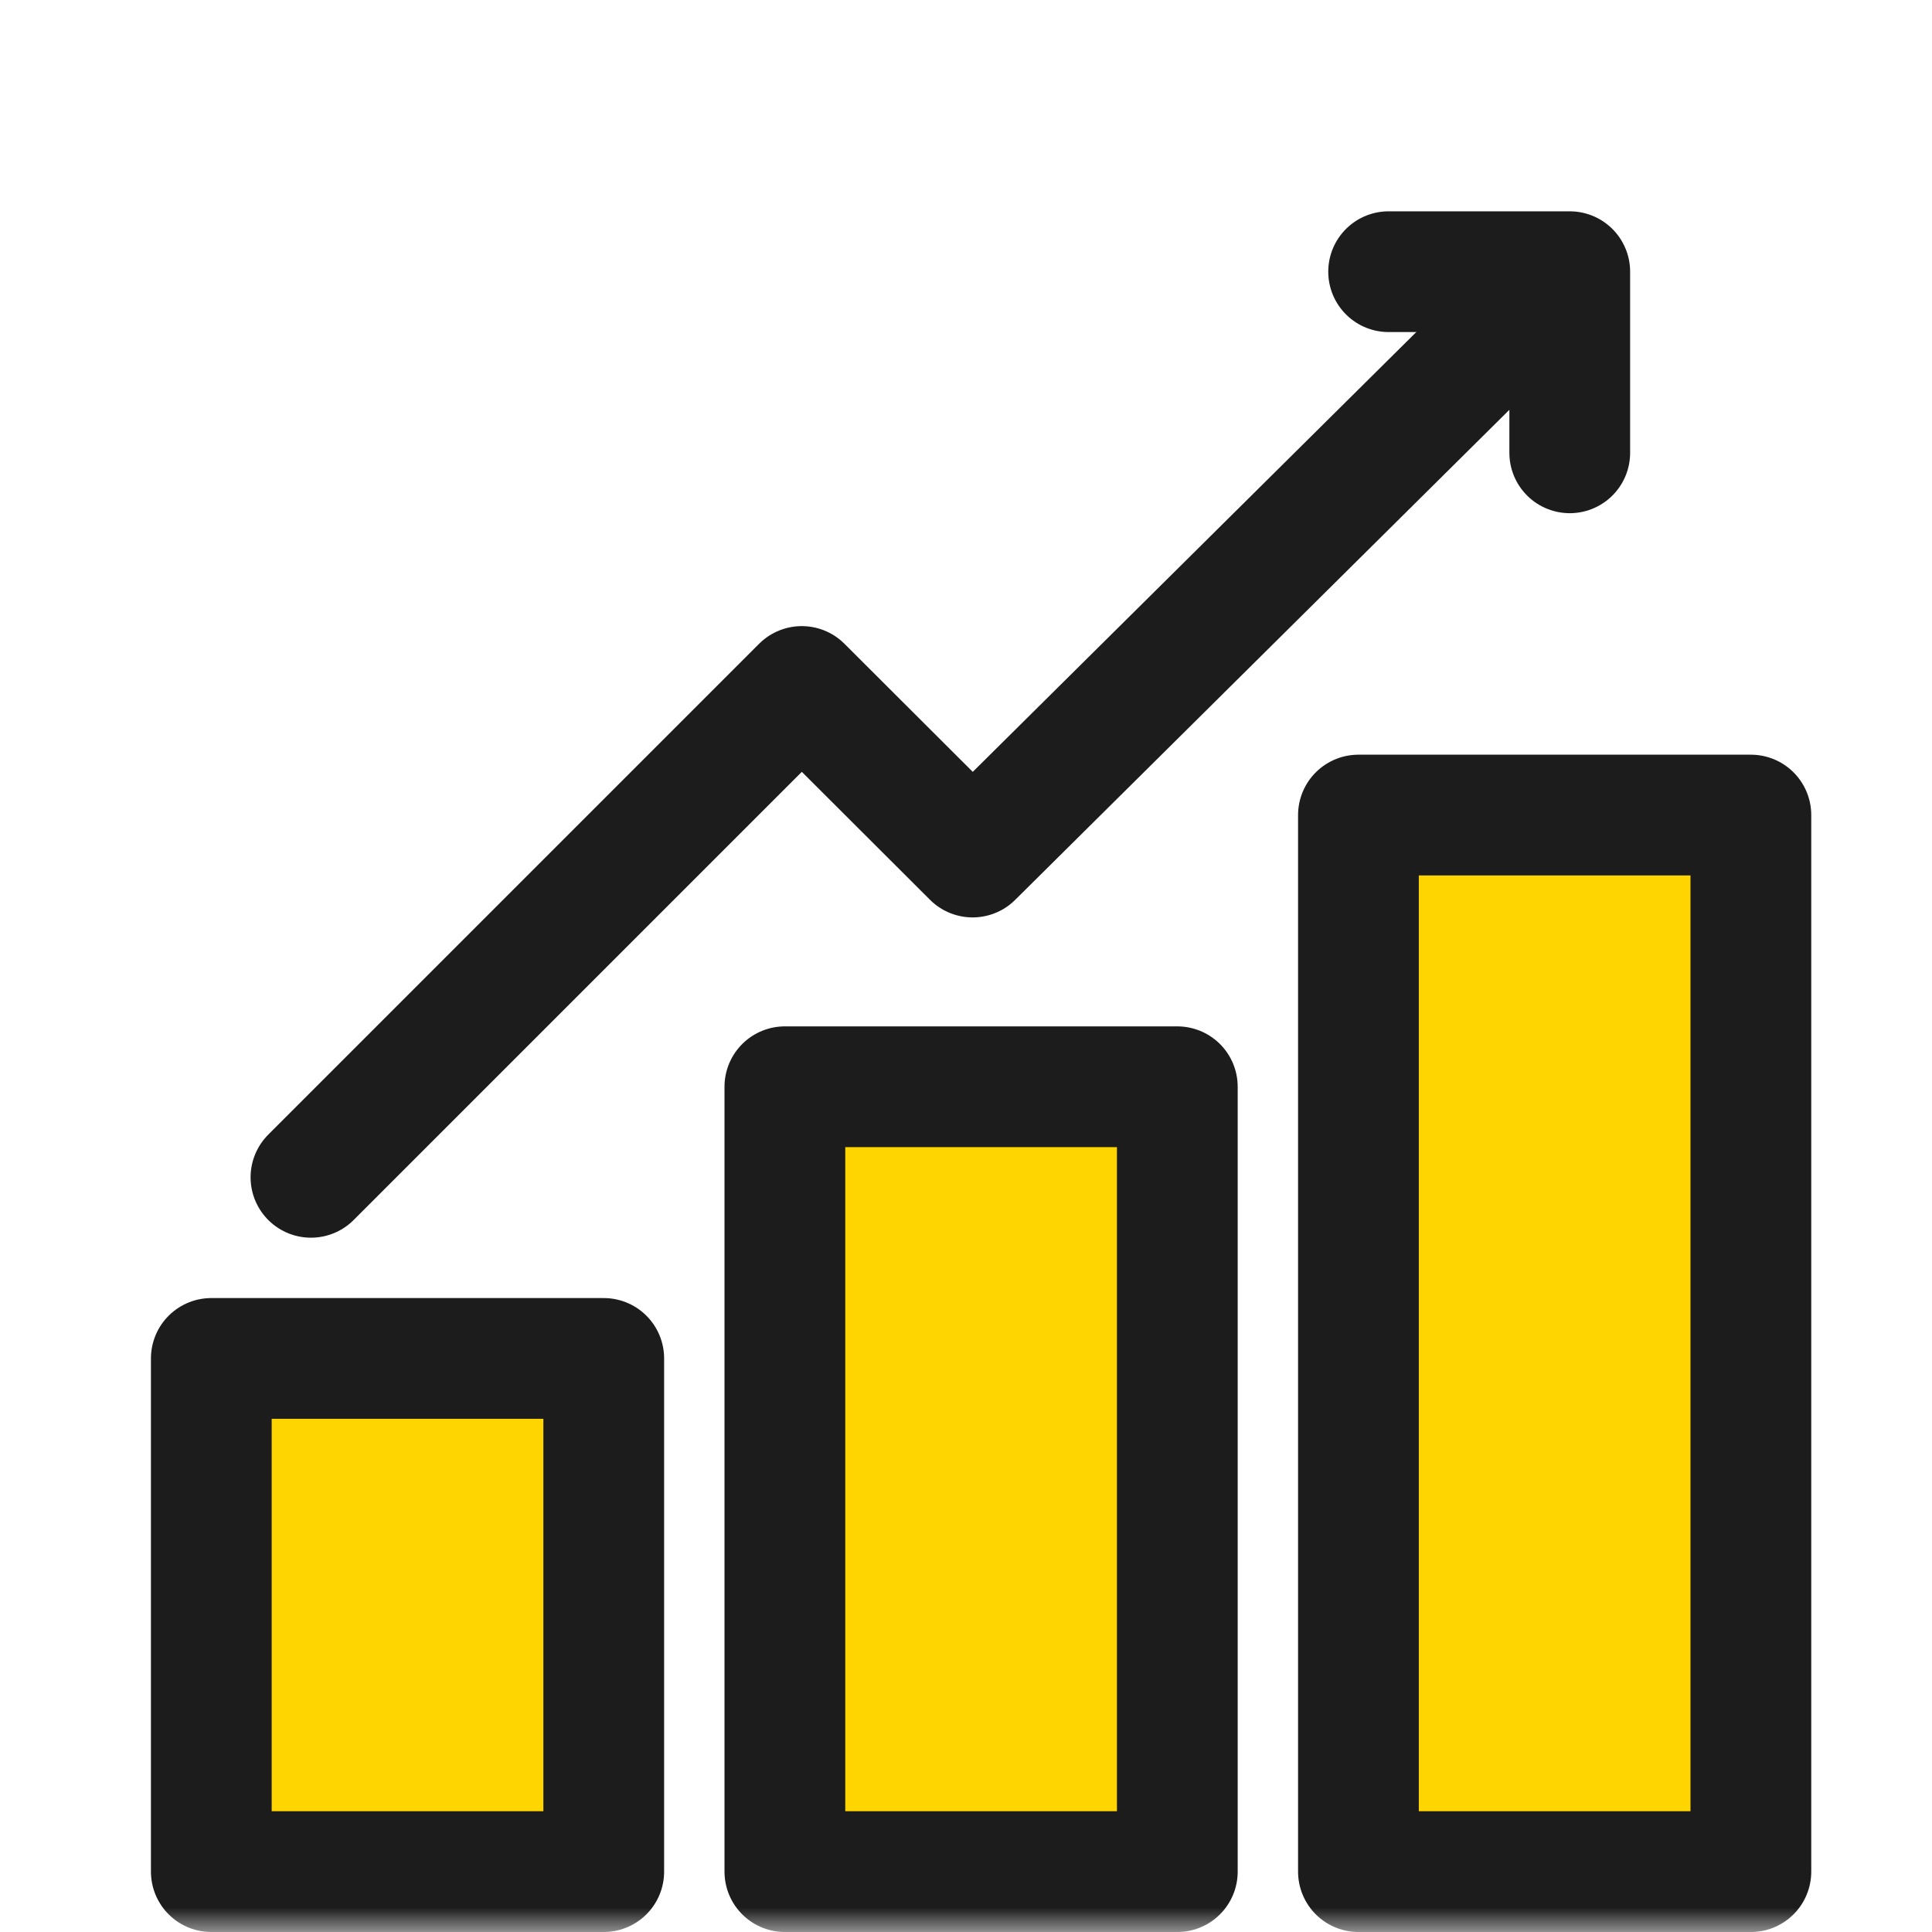
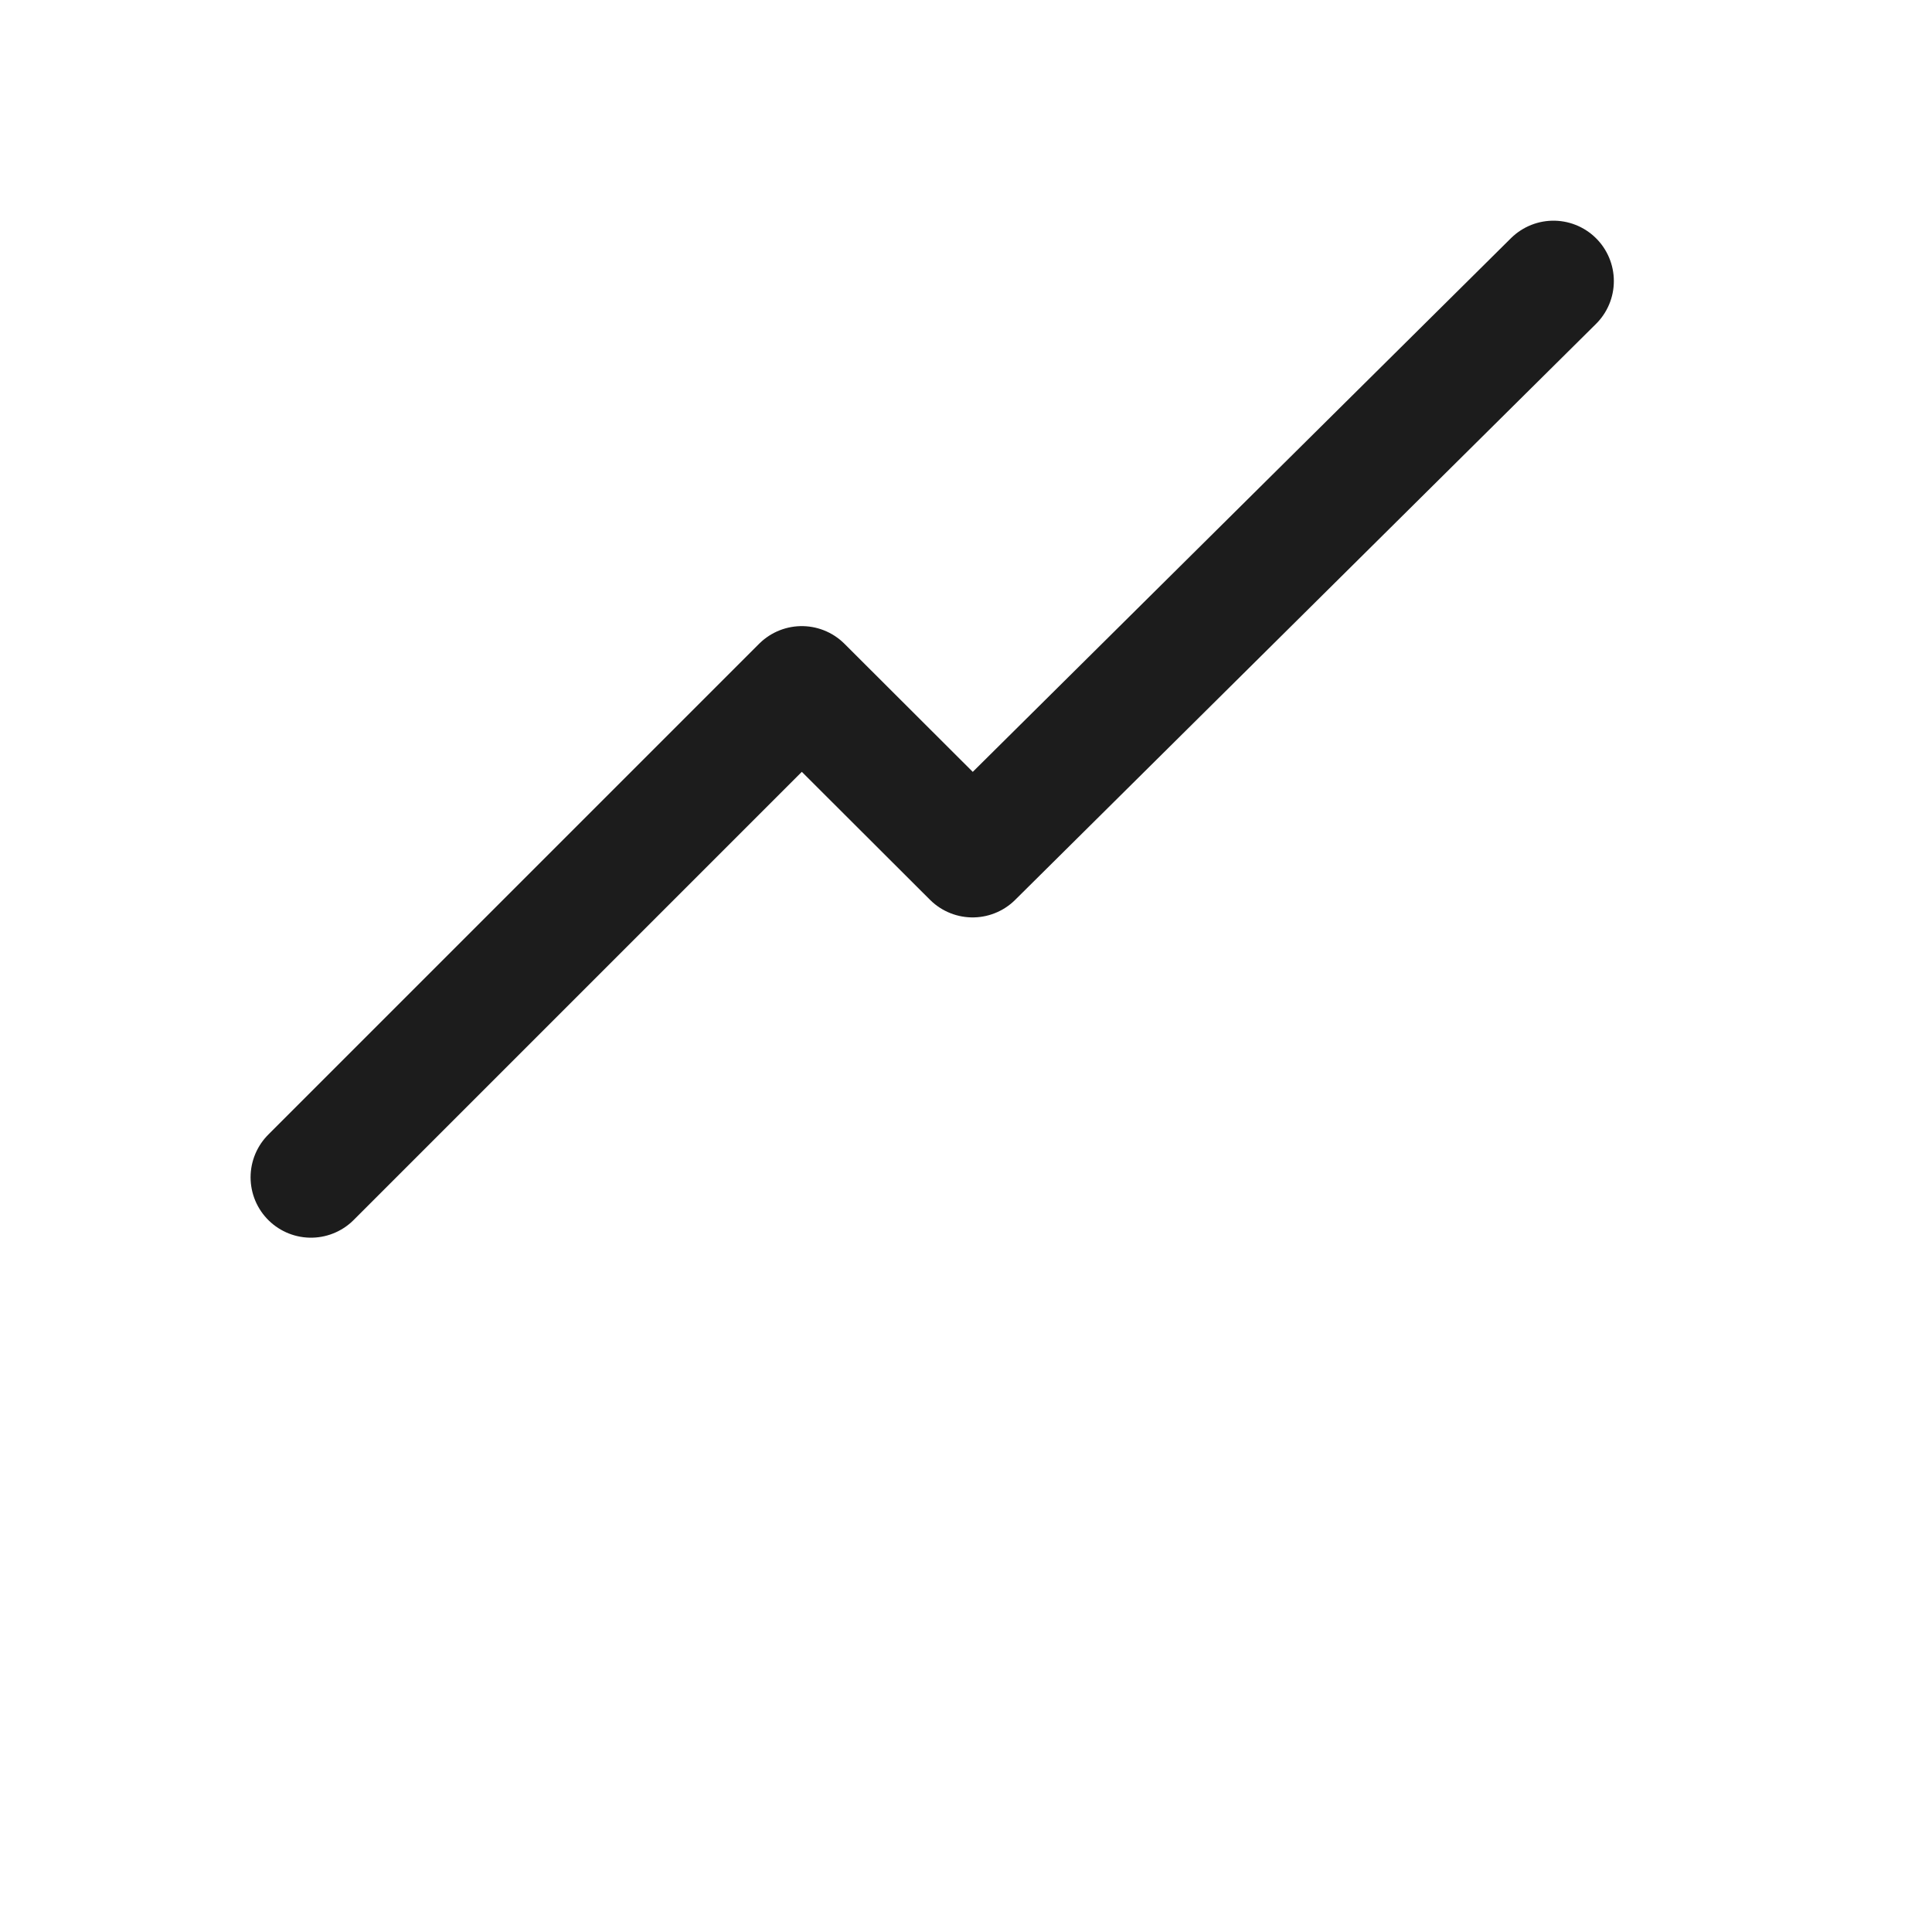
<svg xmlns="http://www.w3.org/2000/svg" width="40" height="40" viewBox="0 0 40 40" fill="none">
  <mask id="mask0_7974_27072" style="mask-type:luminance" maskUnits="userSpaceOnUse" x="0" y="0" width="40" height="40">
    <path d="M40 0H0V40H40V0Z" fill="white" />
  </mask>
  <g mask="url(#mask0_7974_27072)">
-     <path d="M12.5 28.125H4.375V38.75H12.5V28.125Z" fill="#FFD500" stroke="#1C1C1C" stroke-width="2.5" stroke-linecap="round" stroke-linejoin="round" />
-     <path d="M24.375 22.5H16.25V38.75H24.375V22.5Z" fill="#FFD500" stroke="#1C1C1C" stroke-width="2.5" stroke-linecap="round" stroke-linejoin="round" />
-     <path d="M36.25 16.875H28.125V38.75H36.25V16.875Z" fill="#FFD500" stroke="#1C1C1C" stroke-width="2.5" stroke-linecap="round" stroke-linejoin="round" />
    <path d="M32.163 5.819L20.137 17.744L16.6 14.213L6.438 24.375" stroke="#1C1C1C" stroke-width="2.5" stroke-linecap="round" stroke-linejoin="round" />
-     <path d="M32.5 9.375V5.625H28.75" stroke="#1C1C1C" stroke-width="2.5" stroke-linecap="round" stroke-linejoin="round" />
  </g>
</svg>